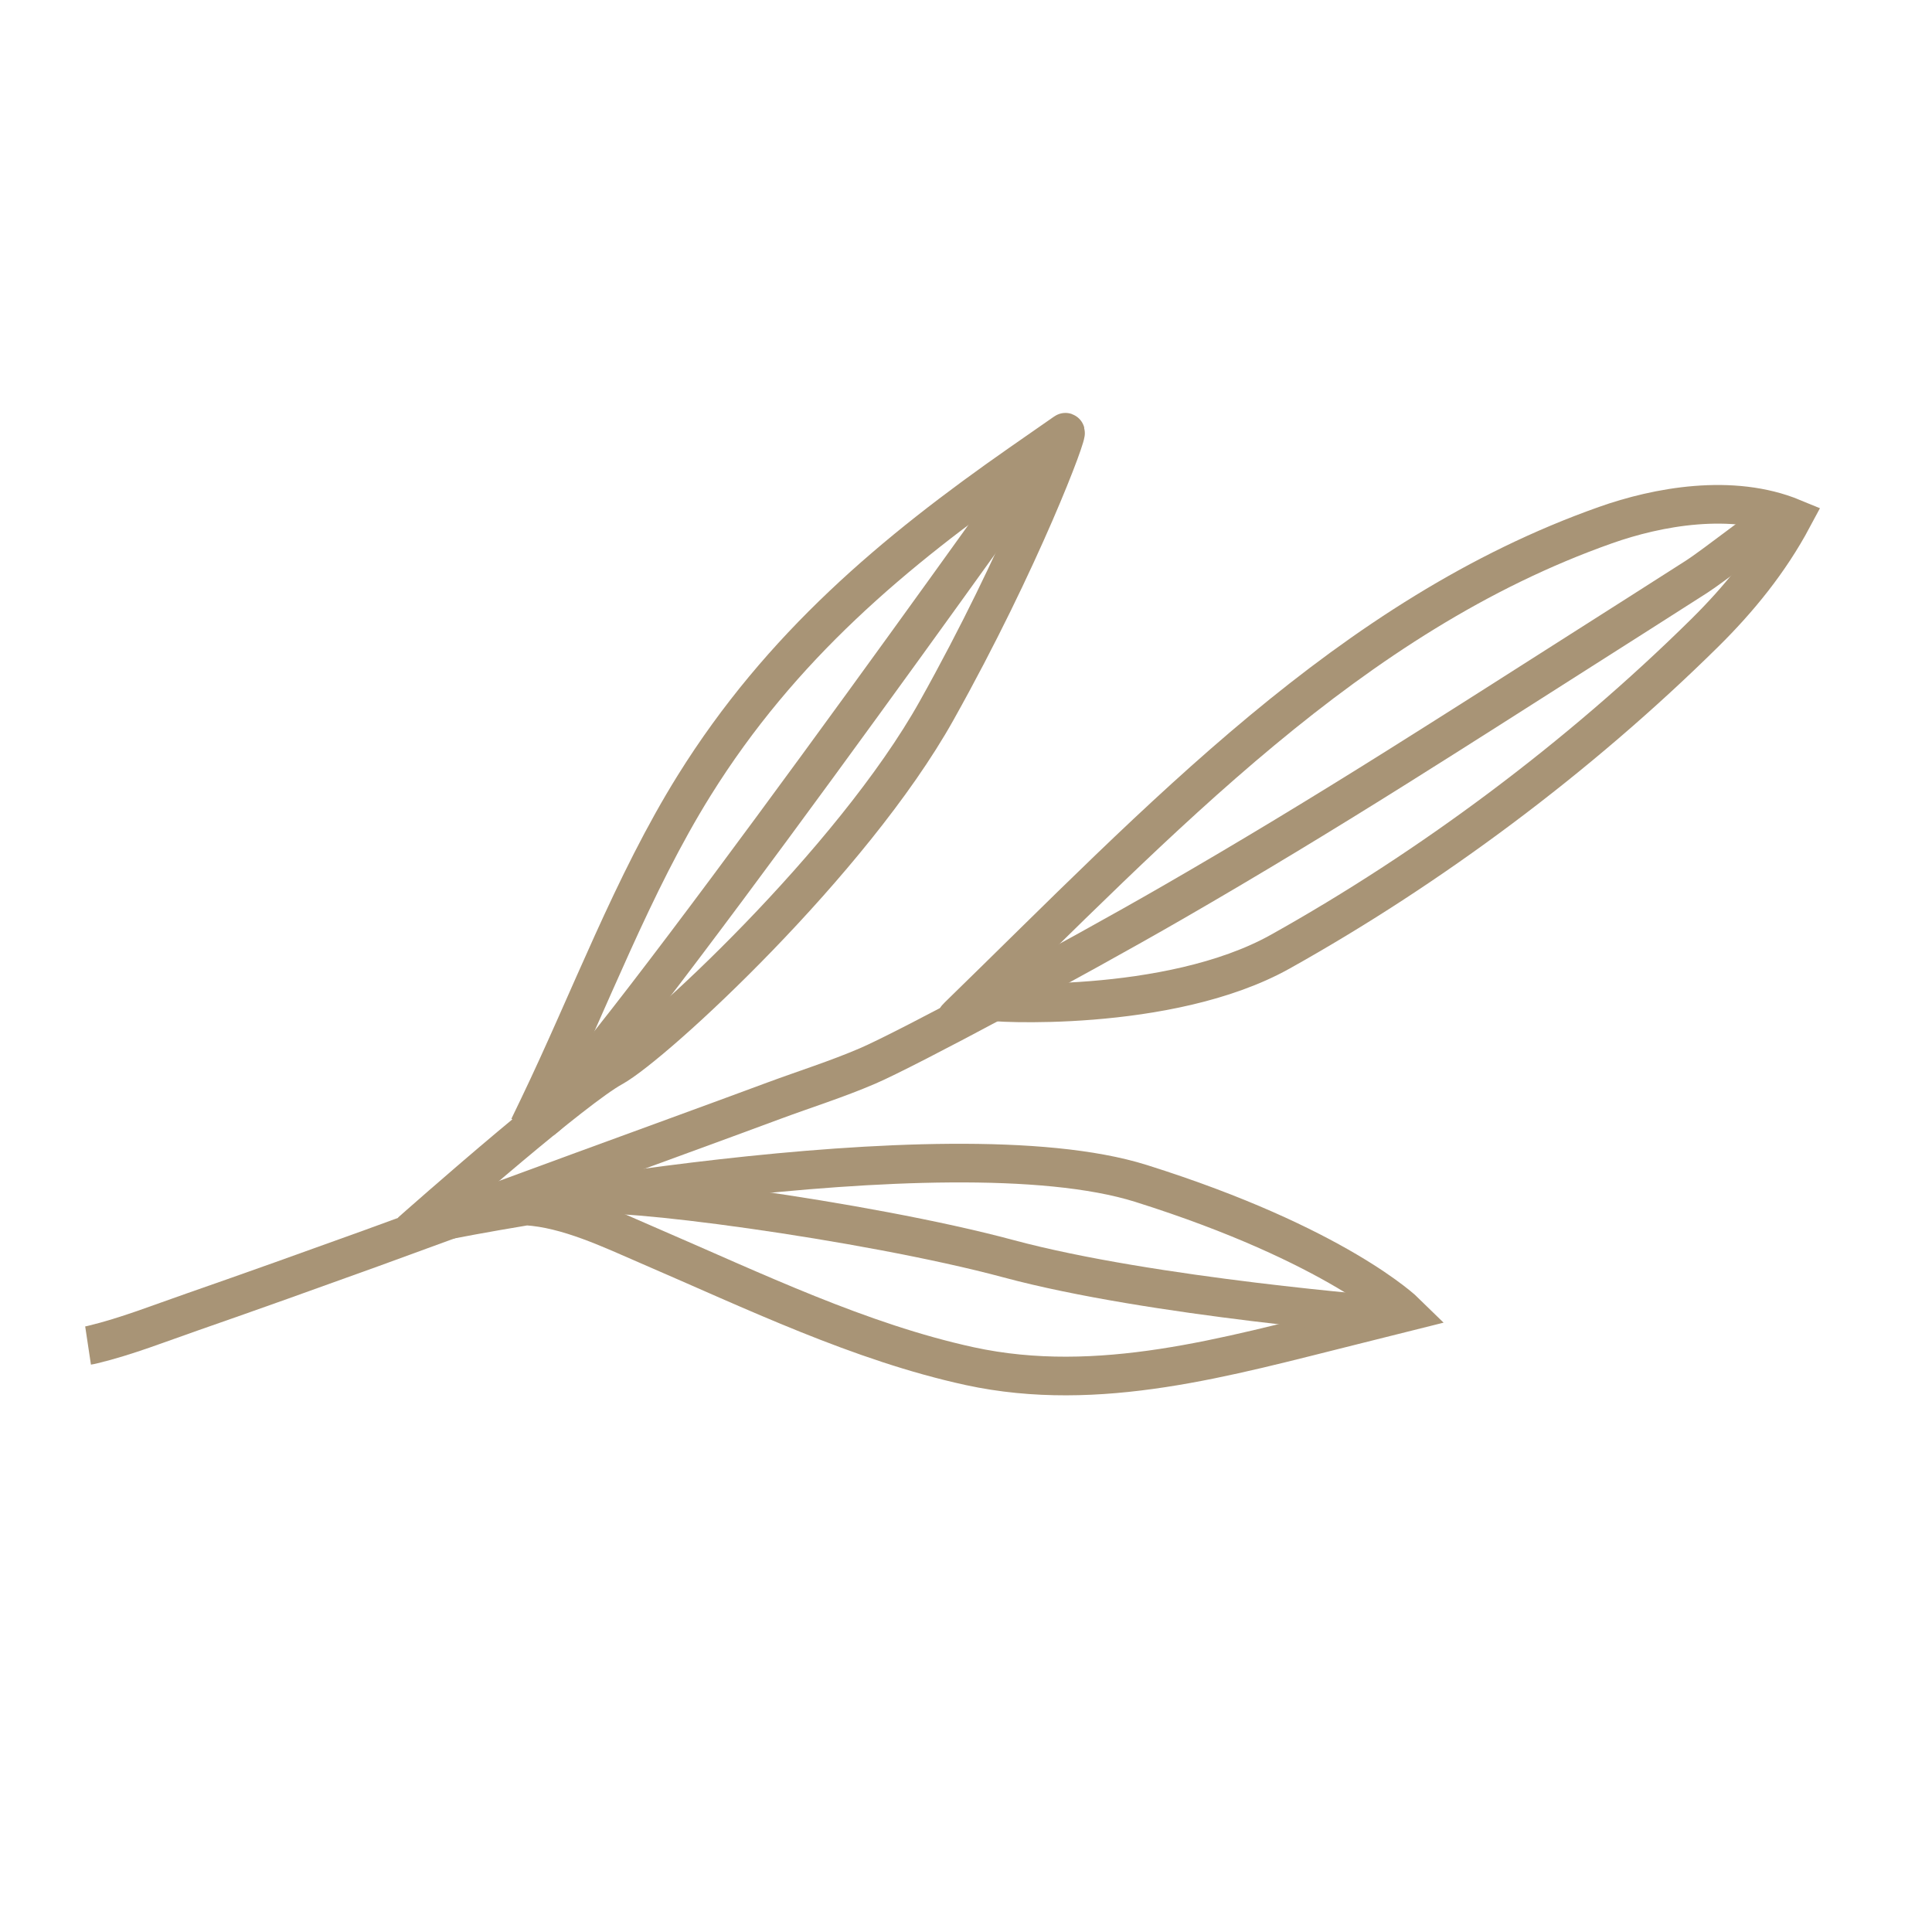
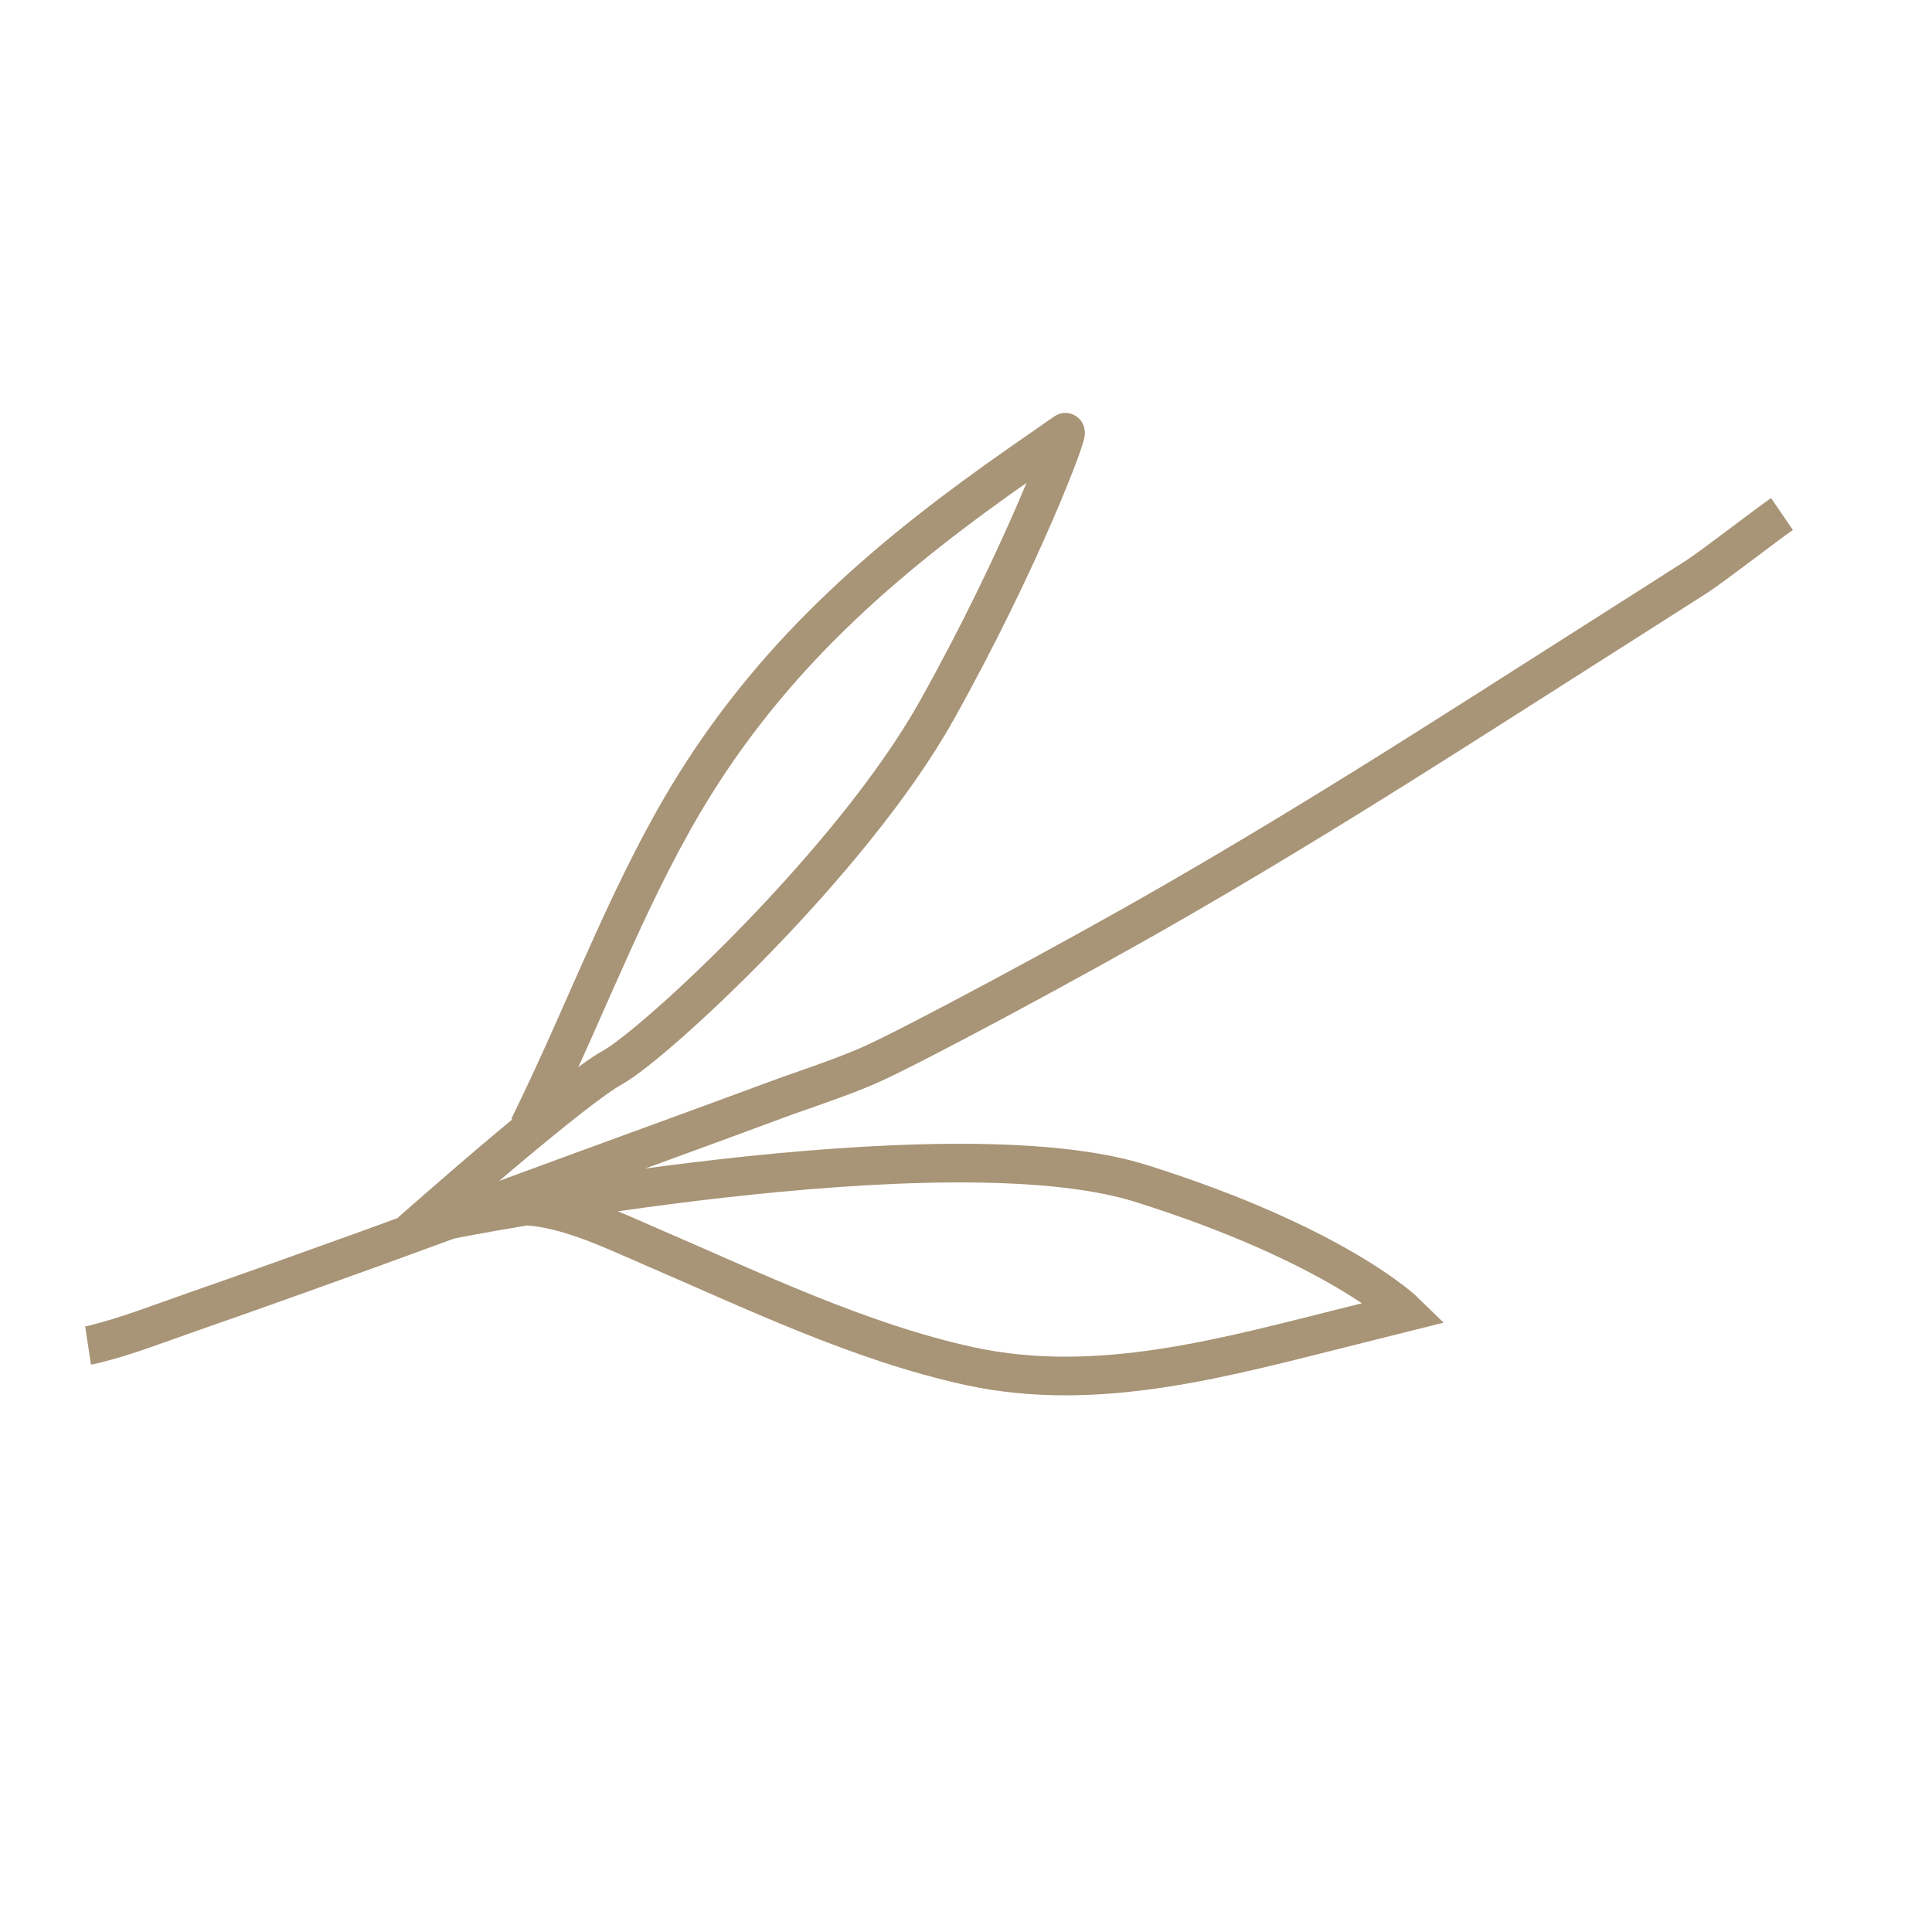
<svg xmlns="http://www.w3.org/2000/svg" version="1.1" id="Warstwa_1" x="0px" y="0px" width="50px" height="50px" viewBox="0 0 50 50" enable-background="new 0 0 50 50" xml:space="preserve">
  <g>
    <path fill="none" stroke="#A89476" stroke-miterlimit="10" d="M11.64,31.564c0,0,12.821-2.53,17.892-0.936   c5.071,1.596,6.842,3.335,6.842,3.335s-0.552,0.139-1.371,0.342c-3.241,0.806-6.563,1.776-9.907,1.051   c-2.844-0.62-5.581-1.944-8.285-3.109c-0.993-0.429-2.12-0.973-3.194-1.036" />
-     <path fill="none" stroke="#A89476" stroke-miterlimit="10" d="M35.999,34.057c0,0-6.188-0.482-9.895-1.48   c-3.708-0.998-10.433-1.877-10.871-1.62" />
-     <path fill="none" stroke="#A89476" stroke-miterlimit="10" d="M33.131,24.63c3.878-2.166,7.72-5.024,10.986-8.249   c0.879-0.868,1.675-1.841,2.282-2.977c-1.572-0.65-3.511-0.289-4.852,0.187c-6.618,2.341-11.488,7.588-16.75,12.711   c-0.297,0.287,1.036-0.738,0.778-0.396C25.539,25.952,30.245,26.242,33.131,24.63z" />
    <path fill="none" stroke="#A89476" stroke-miterlimit="10" d="M10.632,31.885c0,0,1.258-1.116,2.568-2.216   c1.066-0.893,2.165-1.775,2.649-2.041c1.08-0.591,6.202-5.319,8.394-9.244c2.194-3.921,3.447-7.277,3.326-7.196   c-0.389,0.271-0.777,0.54-1.165,0.811c-3.261,2.276-6.192,4.724-8.436,8.325c-1.597,2.563-2.701,5.555-4.024,8.309   c-0.087,0.18-0.173,0.357-0.258,0.536" />
    <path fill="none" stroke="#A89476" stroke-miterlimit="10" d="M46.117,13.303c-0.393,0.269-1.798,1.358-2.198,1.615   c-0.997,0.639-1.996,1.273-2.995,1.909c-1.593,1.014-3.183,2.031-4.781,3.033c-1.913,1.2-3.84,2.37-5.788,3.493   c-2.592,1.497-6.897,3.802-7.899,4.233c-0.797,0.343-1.618,0.6-2.425,0.899c-1.654,0.614-3.312,1.214-4.969,1.822   c-1.819,0.668-3.637,1.338-5.458,1.999c-1.539,0.556-3.079,1.108-4.622,1.645c-0.85,0.295-1.709,0.636-2.581,0.846   c-0.04,0.01-0.082,0.019-0.122,0.025" />
-     <path fill="none" stroke="#A89476" stroke-miterlimit="10" d="M27.216,11.431c0,0-11.771,16.566-13.18,17.546" />
  </g>
</svg>